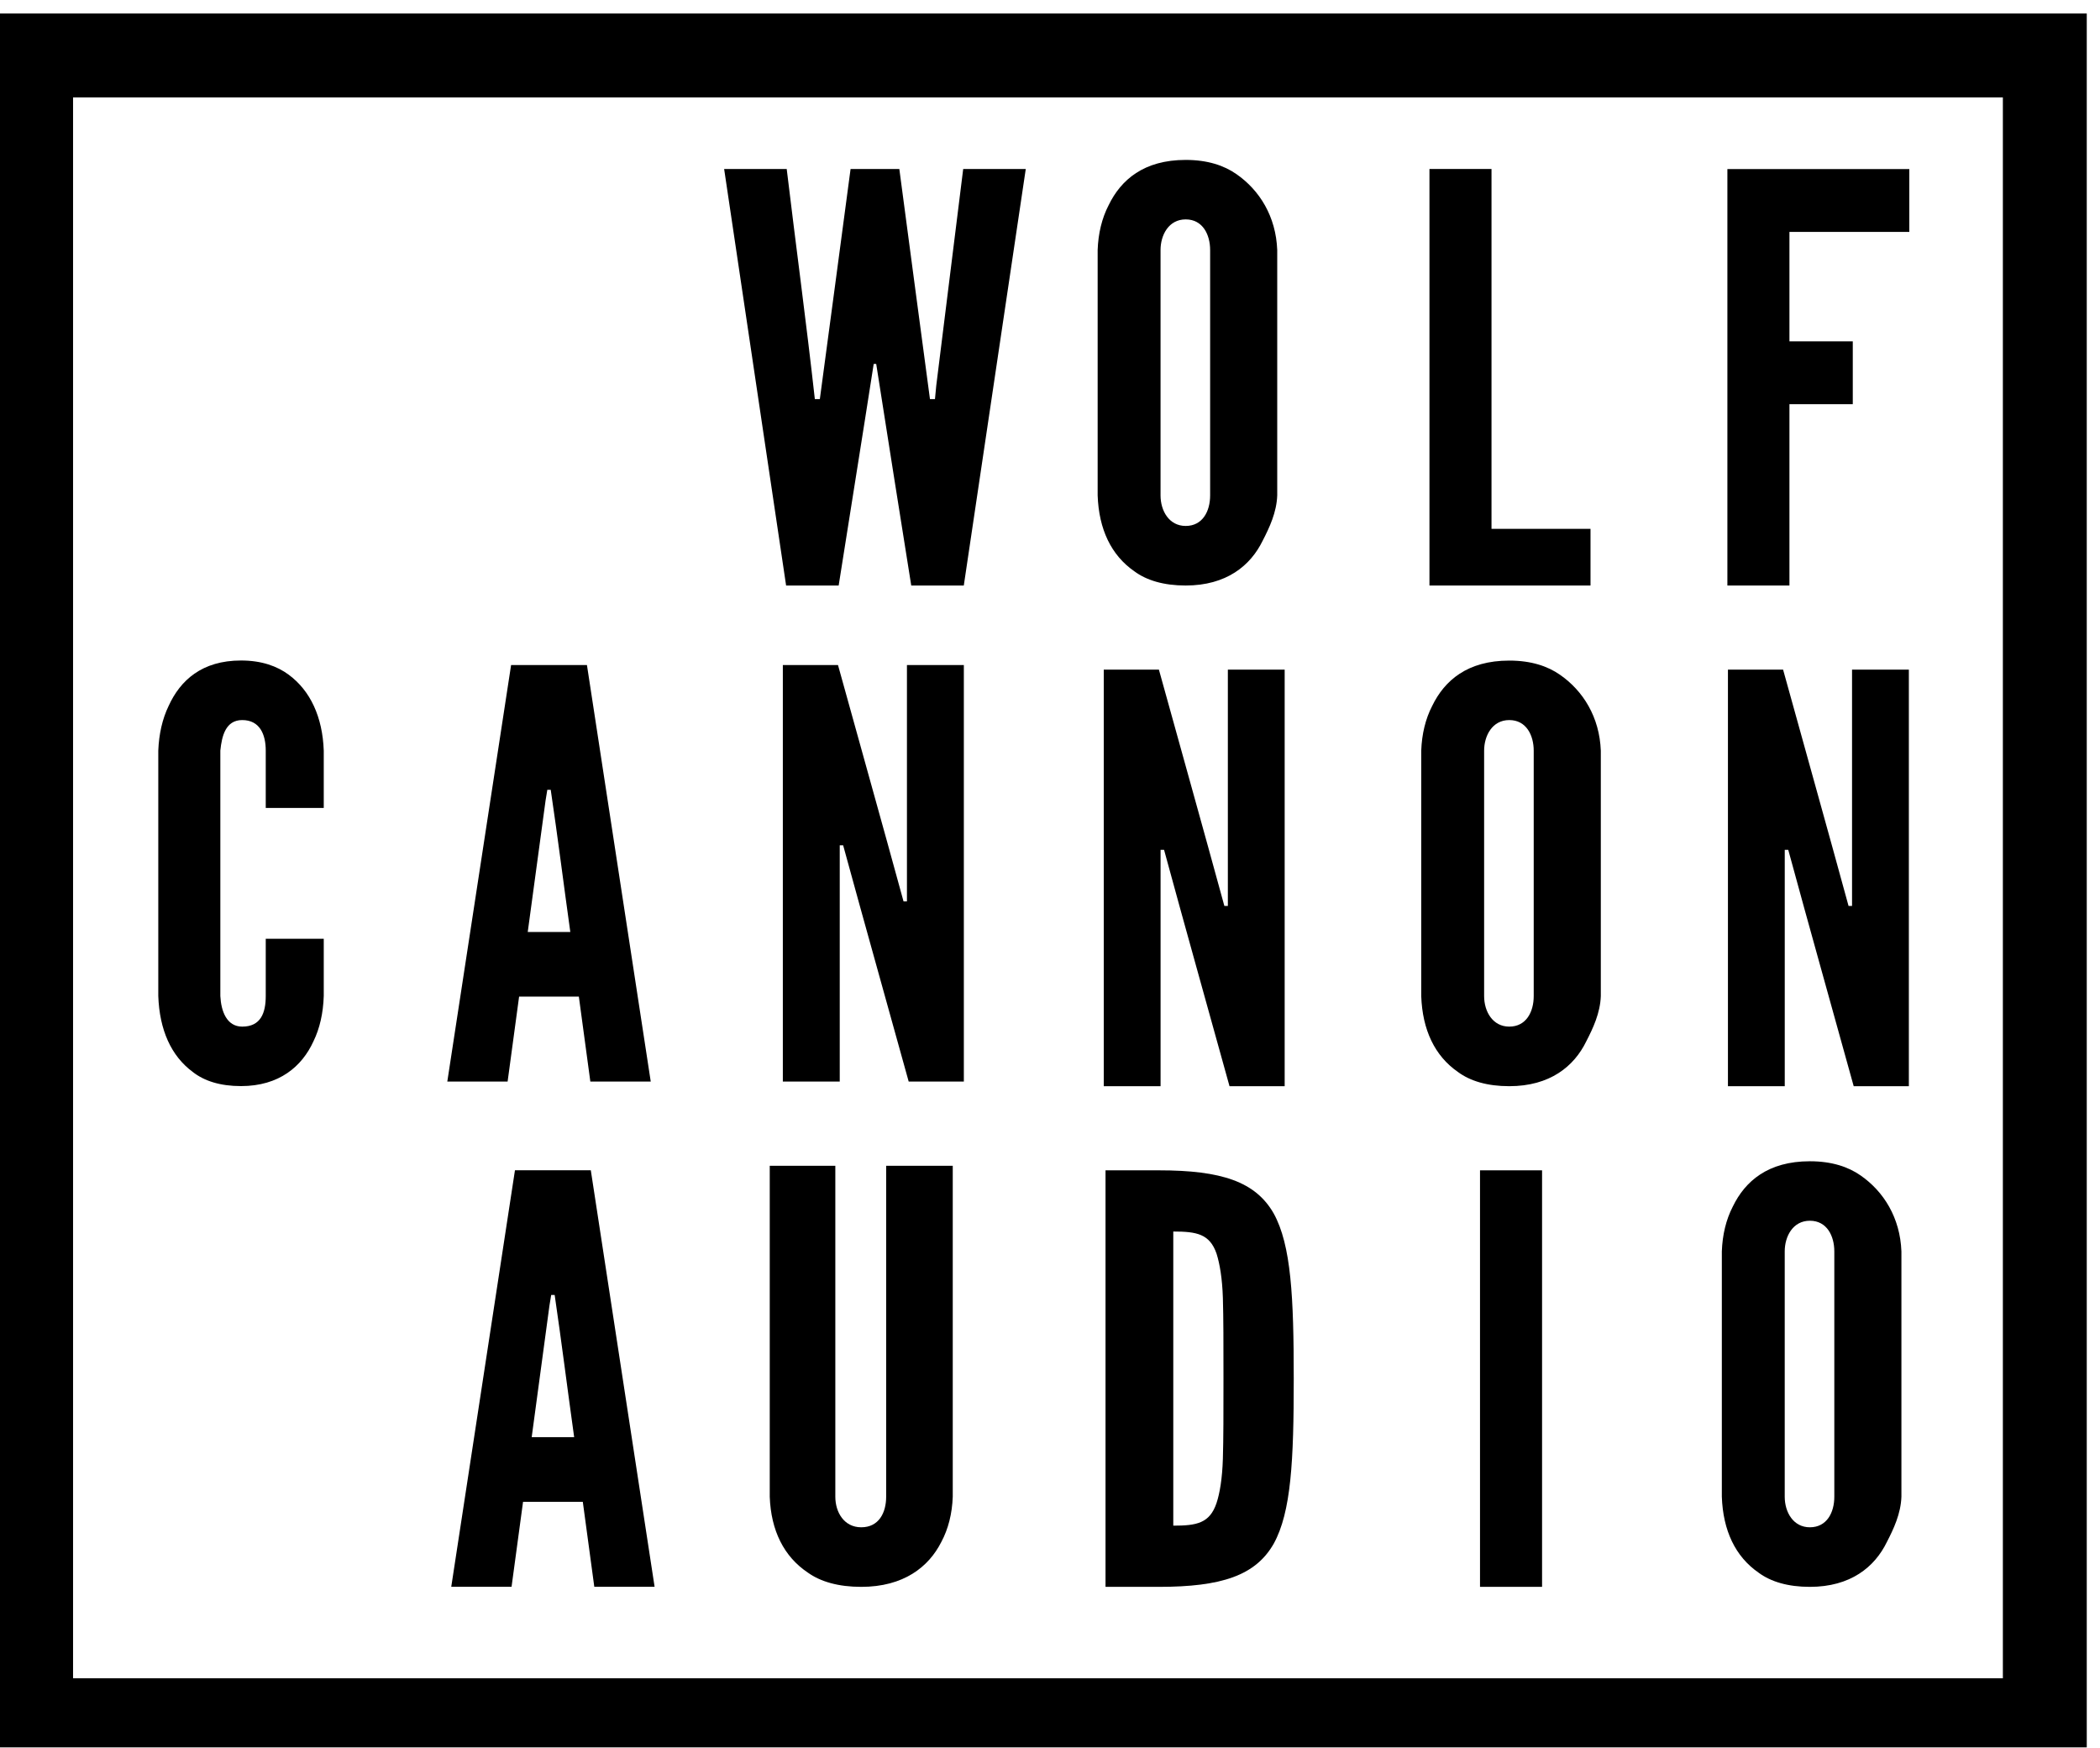
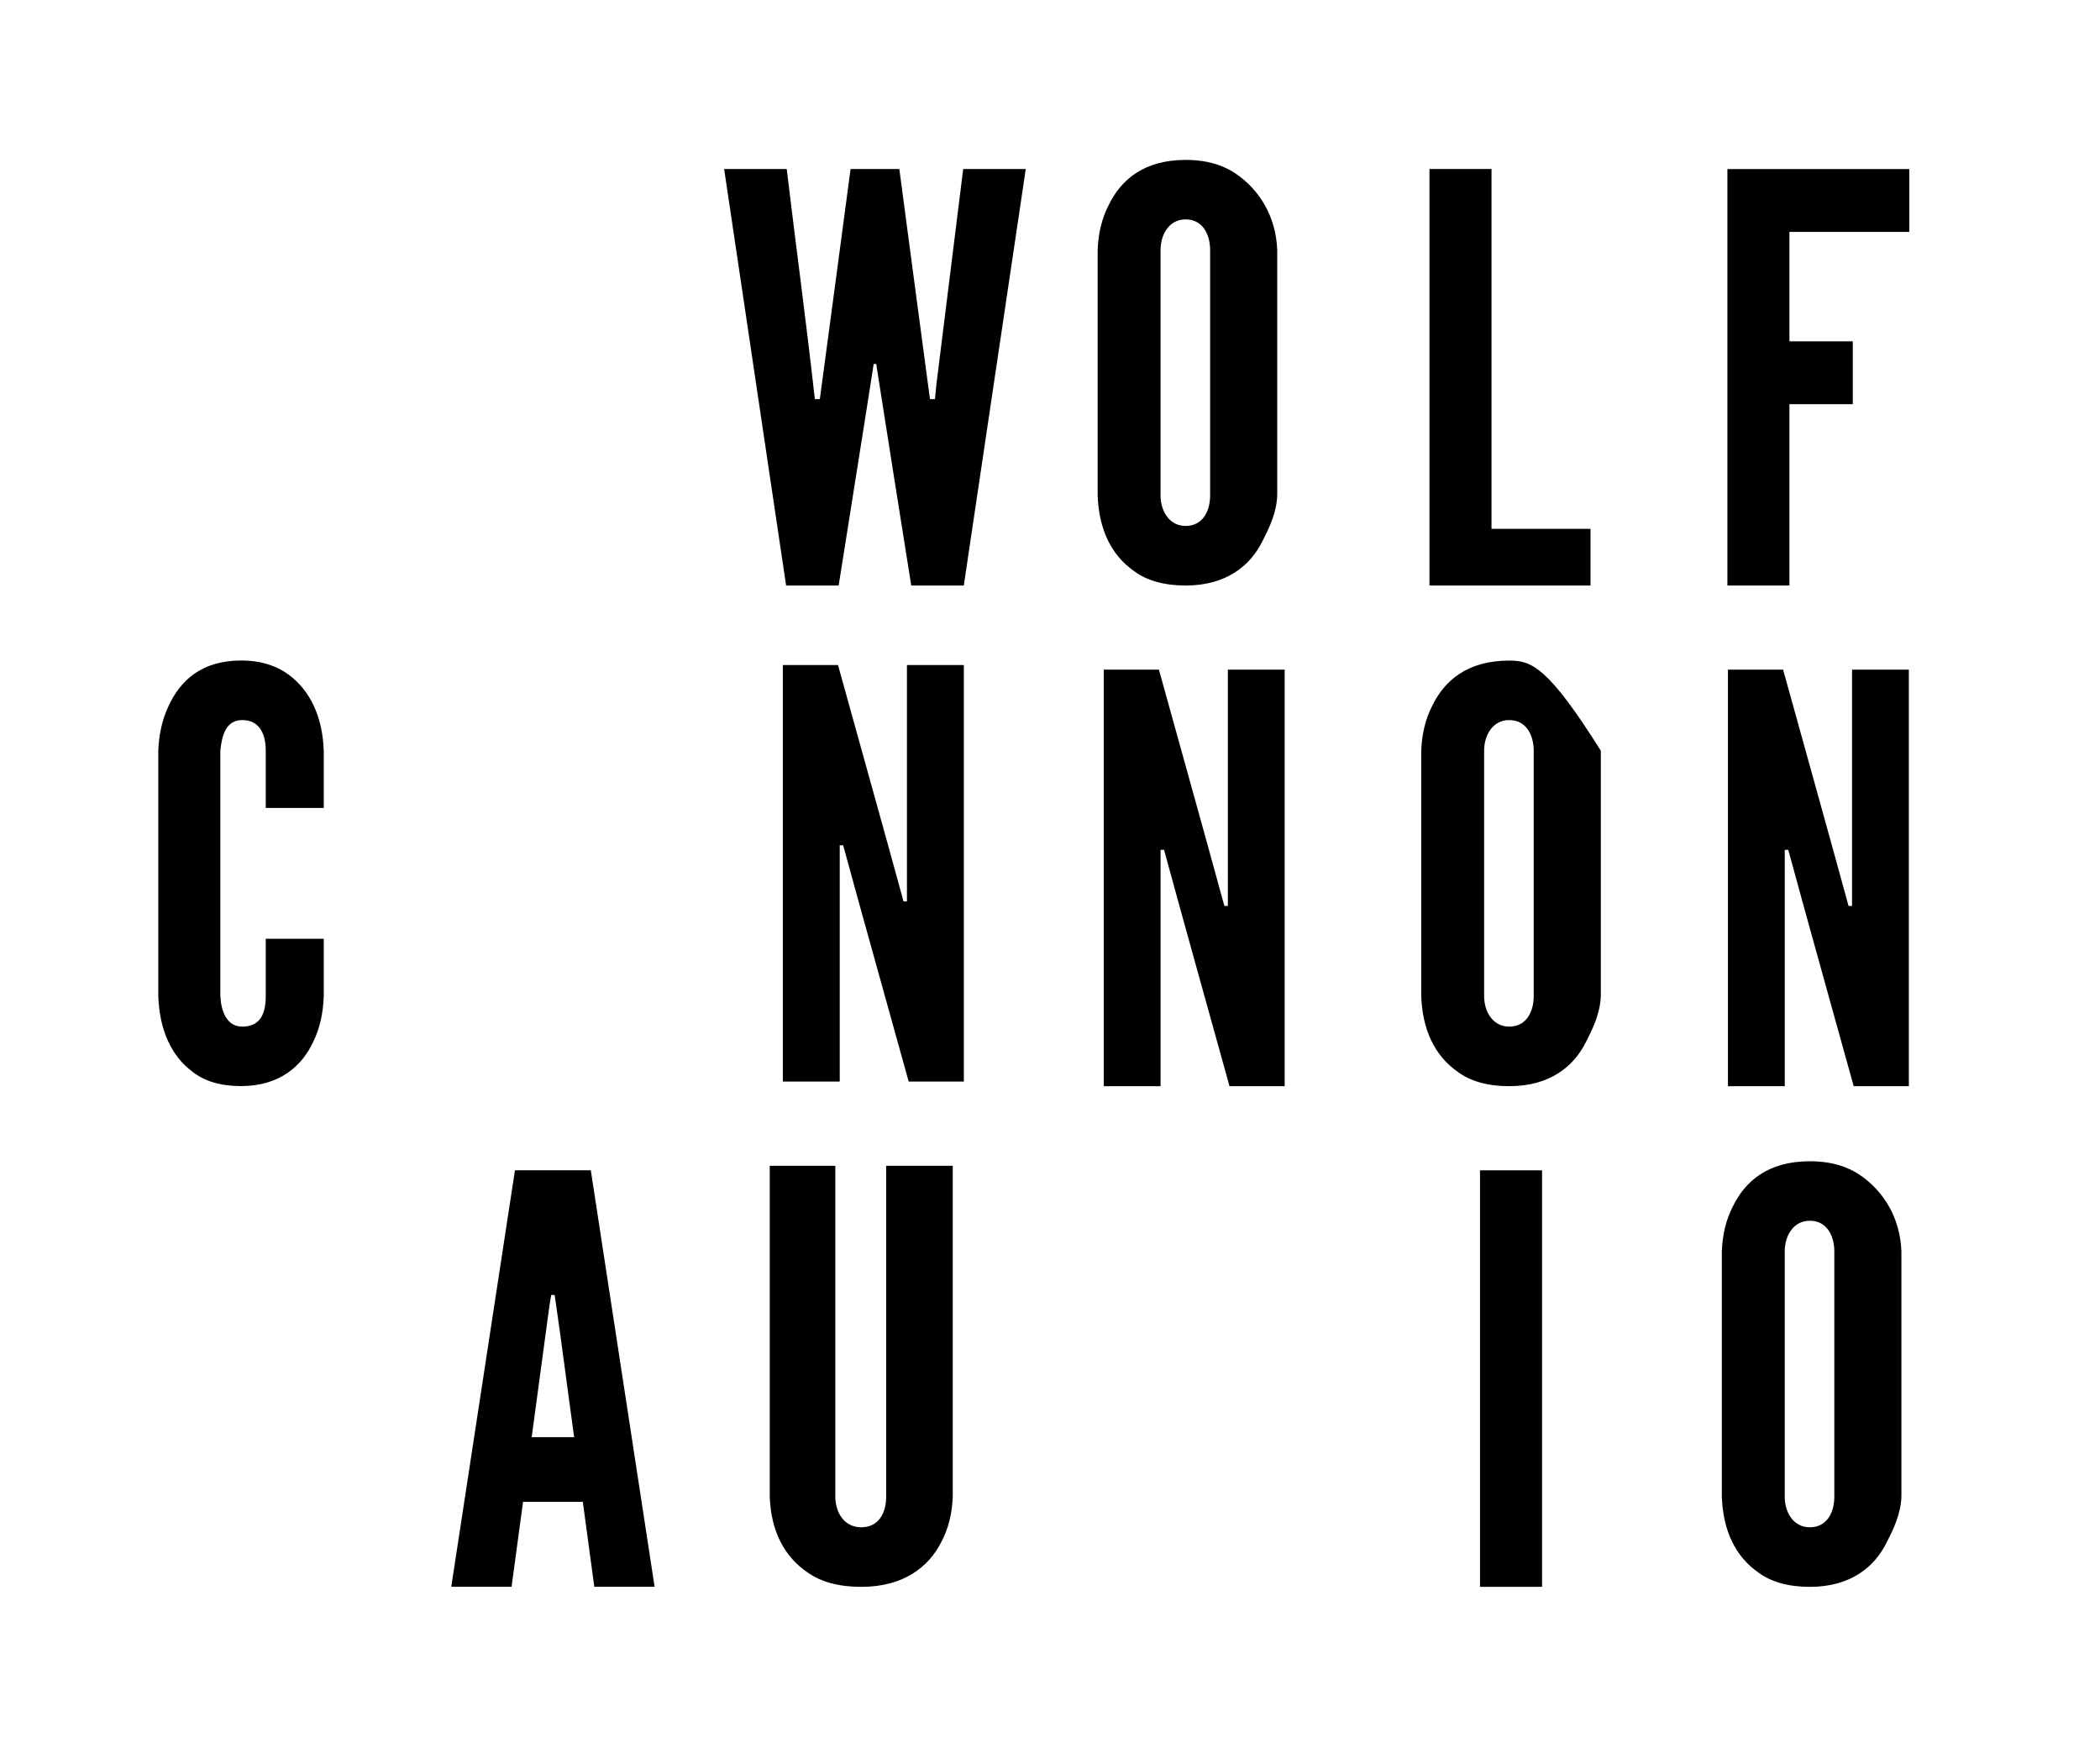
<svg xmlns="http://www.w3.org/2000/svg" width="100%" height="100%" viewBox="0 0 501 417" version="1.1" xml:space="preserve" style="fill-rule:evenodd;clip-rule:evenodd;stroke-linejoin:round;stroke-miterlimit:2;">
  <g transform="matrix(1,0,0,1,0,-33.916)">
    <g id="Wordmark" transform="matrix(0.391,0,0,0.579,0,33.916)">
-       <rect x="0" y="0" width="1280" height="720" style="fill:none;" />
      <clipPath id="_clip1">
        <rect x="0" y="0" width="1280" height="720" />
      </clipPath>
      <g clip-path="url(#_clip1)">
        <g transform="matrix(5.609,0,0,3.736,-102378,-352.315)">
          <g transform="matrix(1.089,0,0,1,15855.1,-4188.68)">
            <path d="M2285.2,4347.56C2286.36,4339.41 2287.55,4331.29 2288.7,4323.12L2288.95,4323.12C2290.1,4331.29 2291.28,4339.41 2292.45,4347.56L2297.7,4347.56L2303.89,4301.62L2297.64,4301.62L2294.95,4325.5L2294.82,4327L2294.32,4327C2293.29,4318.55 2292.28,4310.08 2291.26,4301.62L2286.39,4301.62C2285.36,4310.08 2284.36,4318.55 2283.32,4327L2282.82,4327C2281.96,4318.46 2280.93,4310.1 2280.01,4301.62L2273.76,4301.62L2279.95,4347.56L2285.2,4347.56Z" style="fill-rule:nonzero;" />
          </g>
          <g transform="matrix(1.064,0,0,1,15749,-3470.54)">
            <path d="M2483.45,3619.48L2483.45,3592.42C2483.32,3588.71 2481.64,3585.81 2479.27,3584.04C2478.02,3583.1 2476.34,3582.48 2474.09,3582.48C2469.82,3582.48 2467.47,3584.67 2466.21,3587.48C2465.52,3588.92 2465.15,3590.6 2465.09,3592.42L2465.09,3619.48C2465.21,3623.21 2466.47,3626.08 2468.84,3627.85C2470.09,3628.85 2471.84,3629.42 2474.09,3629.42C2478.25,3629.42 2480.72,3627.23 2481.96,3624.48C2482.65,3623.04 2483.39,3621.35 2483.45,3619.48ZM2474.09,3589.04C2475.84,3589.04 2476.59,3590.73 2476.59,3592.42L2476.59,3619.48C2476.59,3621.23 2475.82,3622.85 2474.09,3622.85C2472.4,3622.85 2471.52,3621.19 2471.52,3619.48L2471.52,3592.42C2471.52,3590.77 2472.35,3589.04 2474.09,3589.04Z" style="fill-rule:nonzero;" />
          </g>
          <g transform="matrix(1,0,0,1,15906.9,-3484.74)">
            <path d="M2501.05,3597.68L2501.05,3643.62L2518.57,3643.62L2518.57,3637.37L2507.8,3637.37L2507.8,3597.68L2501.05,3597.68Z" style="fill-rule:nonzero;" />
          </g>
          <g transform="matrix(1,0,0,1,15909.2,-3463.89)">
            <path d="M2550.95,3583.77L2550.95,3576.84L2531.16,3576.84L2531.16,3622.77L2537.91,3622.77L2537.91,3602.77L2544.8,3602.77L2544.8,3595.84L2537.91,3595.84L2537.91,3583.77L2550.95,3583.77Z" style="fill-rule:nonzero;" />
          </g>
          <g transform="matrix(1.064,0,0,1,15784.2,-3415.32)">
-             <path d="M2483.45,3619.48L2483.45,3592.42C2483.32,3588.71 2481.64,3585.81 2479.27,3584.04C2478.02,3583.1 2476.34,3582.48 2474.09,3582.48C2469.82,3582.48 2467.47,3584.67 2466.21,3587.48C2465.52,3588.92 2465.15,3590.6 2465.09,3592.42L2465.09,3619.48C2465.21,3623.21 2466.47,3626.08 2468.84,3627.85C2470.09,3628.85 2471.84,3629.42 2474.09,3629.42C2478.25,3629.42 2480.72,3627.23 2481.96,3624.48C2482.65,3623.04 2483.39,3621.35 2483.45,3619.48ZM2474.09,3589.04C2475.84,3589.04 2476.59,3590.73 2476.59,3592.42L2476.59,3619.48C2476.59,3621.23 2475.82,3622.85 2474.09,3622.85C2472.4,3622.85 2471.52,3621.19 2471.52,3619.48L2471.52,3592.42C2471.52,3590.77 2472.35,3589.04 2474.09,3589.04Z" style="fill-rule:nonzero;" />
+             <path d="M2483.45,3619.48L2483.45,3592.42C2478.02,3583.1 2476.34,3582.48 2474.09,3582.48C2469.82,3582.48 2467.47,3584.67 2466.21,3587.48C2465.52,3588.92 2465.15,3590.6 2465.09,3592.42L2465.09,3619.48C2465.21,3623.21 2466.47,3626.08 2468.84,3627.85C2470.09,3628.85 2471.84,3629.42 2474.09,3629.42C2478.25,3629.42 2480.72,3627.23 2481.96,3624.48C2482.65,3623.04 2483.39,3621.35 2483.45,3619.48ZM2474.09,3589.04C2475.84,3589.04 2476.59,3590.73 2476.59,3592.42L2476.59,3619.48C2476.59,3621.23 2475.82,3622.85 2474.09,3622.85C2472.4,3622.85 2471.52,3621.19 2471.52,3619.48L2471.52,3592.42C2471.52,3590.77 2472.35,3589.04 2474.09,3589.04Z" style="fill-rule:nonzero;" />
          </g>
          <g transform="matrix(1,0,0,1,15994.6,-4133.97)">
            <path d="M2284.2,4307.69C2286.13,4307.69 2286.76,4309.3 2286.76,4311.06L2286.76,4317.38L2293.07,4317.38L2293.07,4311.06C2292.94,4307.36 2291.62,4304.46 2289.26,4302.69C2288.01,4301.75 2286.32,4301.12 2284.07,4301.12C2279.81,4301.12 2277.46,4303.32 2276.2,4306.12C2275.51,4307.56 2275.14,4309.25 2275.07,4311.06L2275.07,4338.12C2275.2,4341.86 2276.46,4344.73 2278.82,4346.5C2280.07,4347.5 2281.82,4348.06 2284.07,4348.06C2288.23,4348.06 2290.71,4345.88 2291.95,4343.12C2292.64,4341.69 2293.01,4340 2293.07,4338.12L2293.07,4331.81L2286.76,4331.81L2286.76,4338.12C2286.76,4340.02 2286.2,4341.5 2284.2,4341.5C2282.51,4341.5 2281.9,4339.79 2281.82,4338.12L2281.82,4311.06C2281.98,4309.44 2282.4,4307.69 2284.2,4307.69Z" style="fill-rule:nonzero;" />
-             <path d="M2306.51,4347.56L2313.07,4347.56L2314.32,4338.19L2320.82,4338.19L2322.07,4347.56L2328.64,4347.56L2321.7,4301.62L2313.45,4301.62L2306.51,4347.56ZM2317.76,4315.38C2318.52,4320.55 2319.17,4325.84 2319.89,4331.06L2315.26,4331.06L2317.2,4316.56L2317.39,4315.38L2317.76,4315.38Z" style="fill-rule:nonzero;" />
            <path d="M2349.57,4321.5C2351.92,4330.22 2354.33,4338.87 2356.7,4347.56L2362.7,4347.56L2362.7,4301.62L2356.51,4301.62L2356.51,4327.69L2356.14,4327.69C2353.79,4318.97 2351.38,4310.32 2349.01,4301.62L2343.01,4301.62L2343.01,4347.56L2349.2,4347.56L2349.2,4321.5L2349.57,4321.5Z" style="fill-rule:nonzero;" />
          </g>
          <g transform="matrix(1,0,0,1,15908.4,-3479.96)">
            <path d="M2470.68,3667.99C2473.02,3676.71 2475.43,3685.37 2477.8,3694.06L2483.8,3694.06L2483.8,3648.12L2477.62,3648.12L2477.62,3674.18L2477.24,3674.18C2474.89,3665.46 2472.49,3656.81 2470.12,3648.12L2464.12,3648.12L2464.12,3694.06L2470.3,3694.06L2470.3,3667.99L2470.68,3667.99Z" style="fill-rule:nonzero;" />
          </g>
          <g transform="matrix(1,0,0,1,15976.3,-3479.96)">
            <path d="M2470.68,3667.99C2473.02,3676.71 2475.43,3685.37 2477.8,3694.06L2483.8,3694.06L2483.8,3648.12L2477.62,3648.12L2477.62,3674.18L2477.24,3674.18C2474.89,3665.46 2472.49,3656.81 2470.12,3648.12L2464.12,3648.12L2464.12,3694.06L2470.3,3694.06L2470.3,3667.99L2470.68,3667.99Z" style="fill-rule:nonzero;" />
          </g>
          <g transform="matrix(1,0,0,1,16027.9,-4078.25)">
            <path d="M2273.64,4347.56L2280.2,4347.56L2281.45,4338.19L2287.95,4338.19L2289.2,4347.56L2295.76,4347.56L2288.82,4301.62L2280.57,4301.62L2273.64,4347.56ZM2284.89,4315.38C2285.64,4320.55 2286.29,4325.84 2287.01,4331.06L2282.39,4331.06L2284.32,4316.56L2284.51,4315.38L2284.89,4315.38Z" style="fill-rule:nonzero;" />
          </g>
          <g transform="matrix(1.092,0,0,1,15639.6,-3472.96)">
-             <path d="M2502.85,3742.28L2508.16,3742.28C2514.41,3742.28 2517.79,3741.03 2519.6,3737.53C2521.35,3734.03 2521.6,3728.34 2521.6,3719.34C2521.6,3710.34 2521.35,3704.59 2519.6,3701.09C2517.79,3697.59 2514.41,3696.34 2508.16,3696.34L2502.85,3696.34L2502.85,3742.28ZM2509.6,3735.53L2509.6,3703.09C2511.91,3703.09 2513.23,3703.34 2513.91,3705.53C2514.23,3706.65 2514.48,3708.28 2514.54,3710.4C2514.6,3712.59 2514.6,3715.53 2514.6,3719.28C2514.6,3723.03 2514.6,3725.96 2514.54,3728.15C2514.48,3730.34 2514.23,3731.96 2513.91,3733.03C2513.23,3735.28 2511.91,3735.53 2509.6,3735.53Z" style="fill-rule:nonzero;" />
-           </g>
+             </g>
          <g transform="matrix(1.106,0,0,1,15568.1,-3473.46)">
            <path d="M2511.79,3736.21C2510.1,3736.21 2509.24,3734.55 2509.24,3732.84L2509.24,3696.34L2502.79,3696.34L2502.79,3732.84C2502.91,3736.57 2504.18,3739.44 2506.54,3741.21C2507.79,3742.21 2509.54,3742.78 2511.79,3742.78C2515.95,3742.78 2518.42,3740.59 2519.66,3737.84C2520.35,3736.4 2520.73,3734.71 2520.79,3732.84L2520.79,3696.34L2514.24,3696.34L2514.24,3732.84C2514.24,3734.59 2513.53,3736.21 2511.79,3736.21Z" style="fill-rule:nonzero;" />
          </g>
          <g transform="matrix(1.064,0,0,1,15816.9,-3360.1)">
            <path d="M2483.45,3619.48L2483.45,3592.42C2483.32,3588.71 2481.64,3585.81 2479.27,3584.04C2478.02,3583.1 2476.34,3582.48 2474.09,3582.48C2469.82,3582.48 2467.47,3584.67 2466.21,3587.48C2465.52,3588.92 2465.15,3590.6 2465.09,3592.42L2465.09,3619.48C2465.21,3623.21 2466.47,3626.08 2468.84,3627.85C2470.09,3628.85 2471.84,3629.42 2474.09,3629.42C2478.25,3629.42 2480.72,3627.23 2481.96,3624.48C2482.65,3623.04 2483.39,3621.35 2483.45,3619.48ZM2474.09,3589.04C2475.84,3589.04 2476.59,3590.73 2476.59,3592.42L2476.59,3619.48C2476.59,3621.23 2475.82,3622.85 2474.09,3622.85C2472.4,3622.85 2471.52,3621.19 2471.52,3619.48L2471.52,3592.42C2471.52,3590.77 2472.35,3589.04 2474.09,3589.04Z" style="fill-rule:nonzero;" />
          </g>
          <g transform="matrix(1,0,0,1,15910.6,-3472.96)">
            <rect x="2502.85" y="3696.34" width="6.75" height="45.938" style="fill-rule:nonzero;" />
          </g>
          <g transform="matrix(0.694,0,0,0.923,16641.2,-3429.18)">
-             <path d="M2648.78,3819.04L2319.99,3819.04L2319.99,4027.99L2648.78,4027.99L2648.78,3819.04ZM2635.63,3829.07L2635.63,4017.97C2635.63,4017.97 2392.87,4017.97 2333.14,4017.97C2333.14,3982.67 2333.14,3864.37 2333.14,3829.07C2392.87,3829.07 2635.63,3829.07 2635.63,3829.07L2635.63,3829.07Z" />
-           </g>
+             </g>
        </g>
      </g>
    </g>
  </g>
</svg>